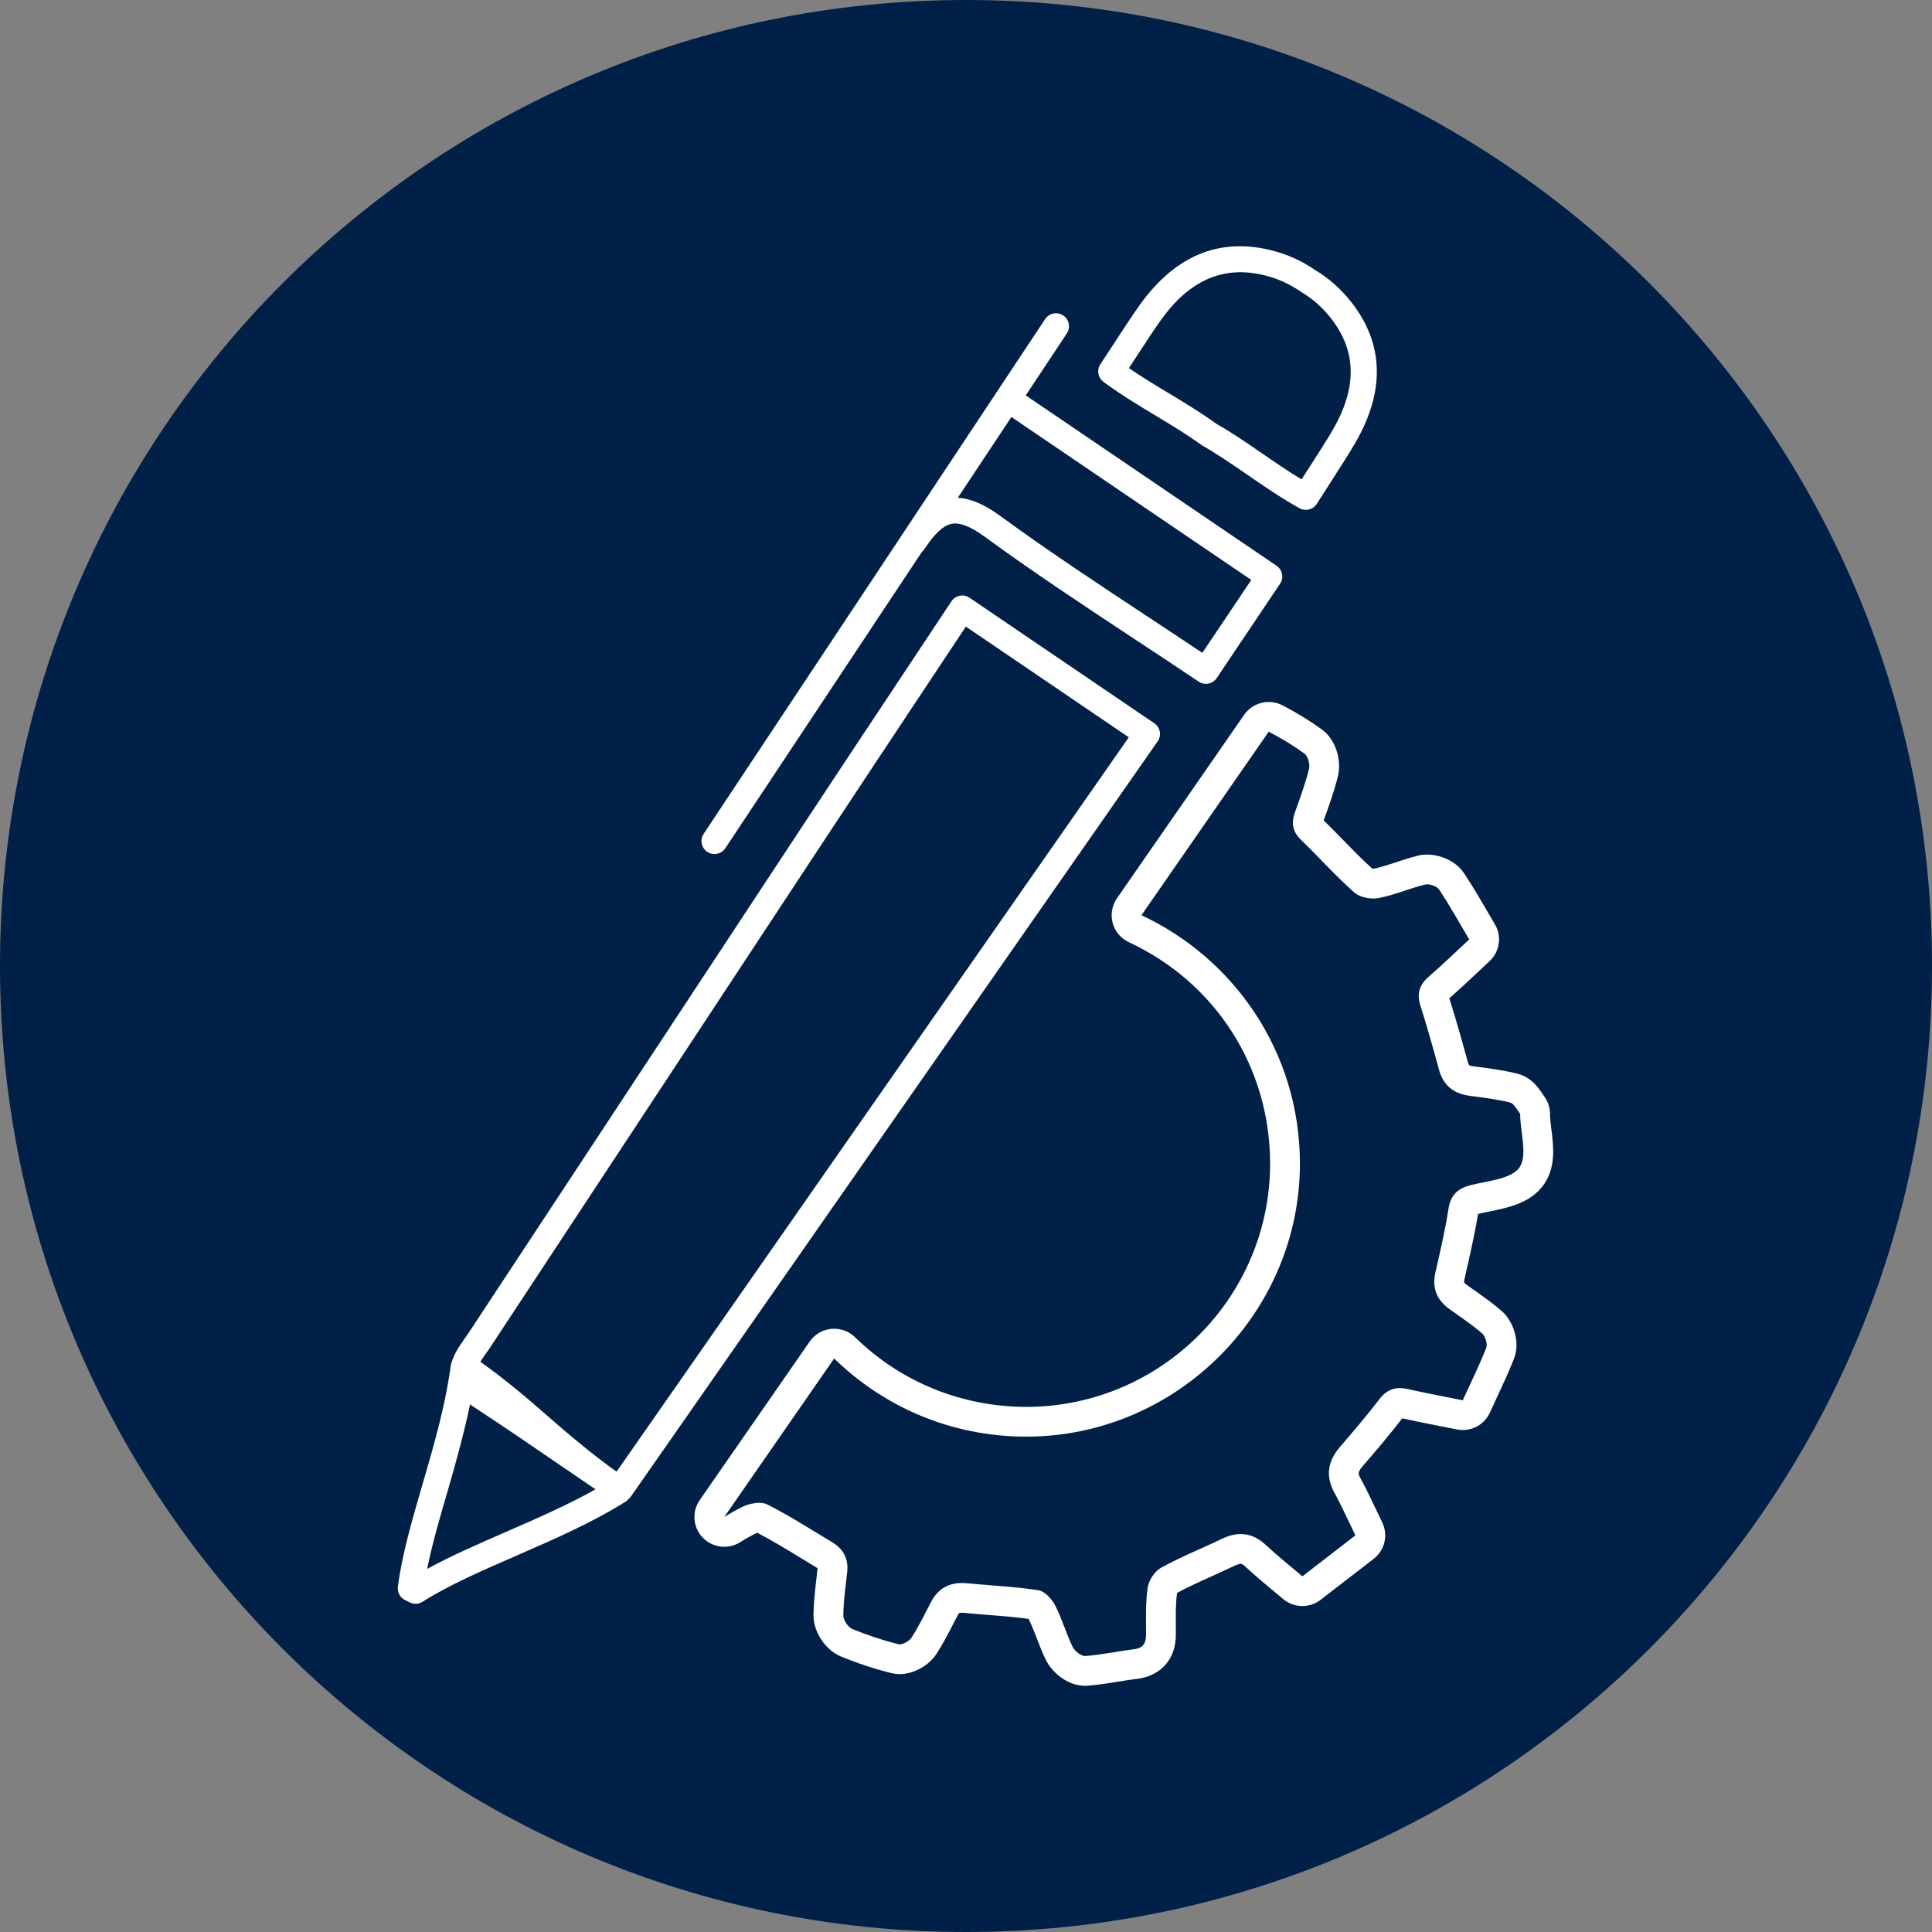
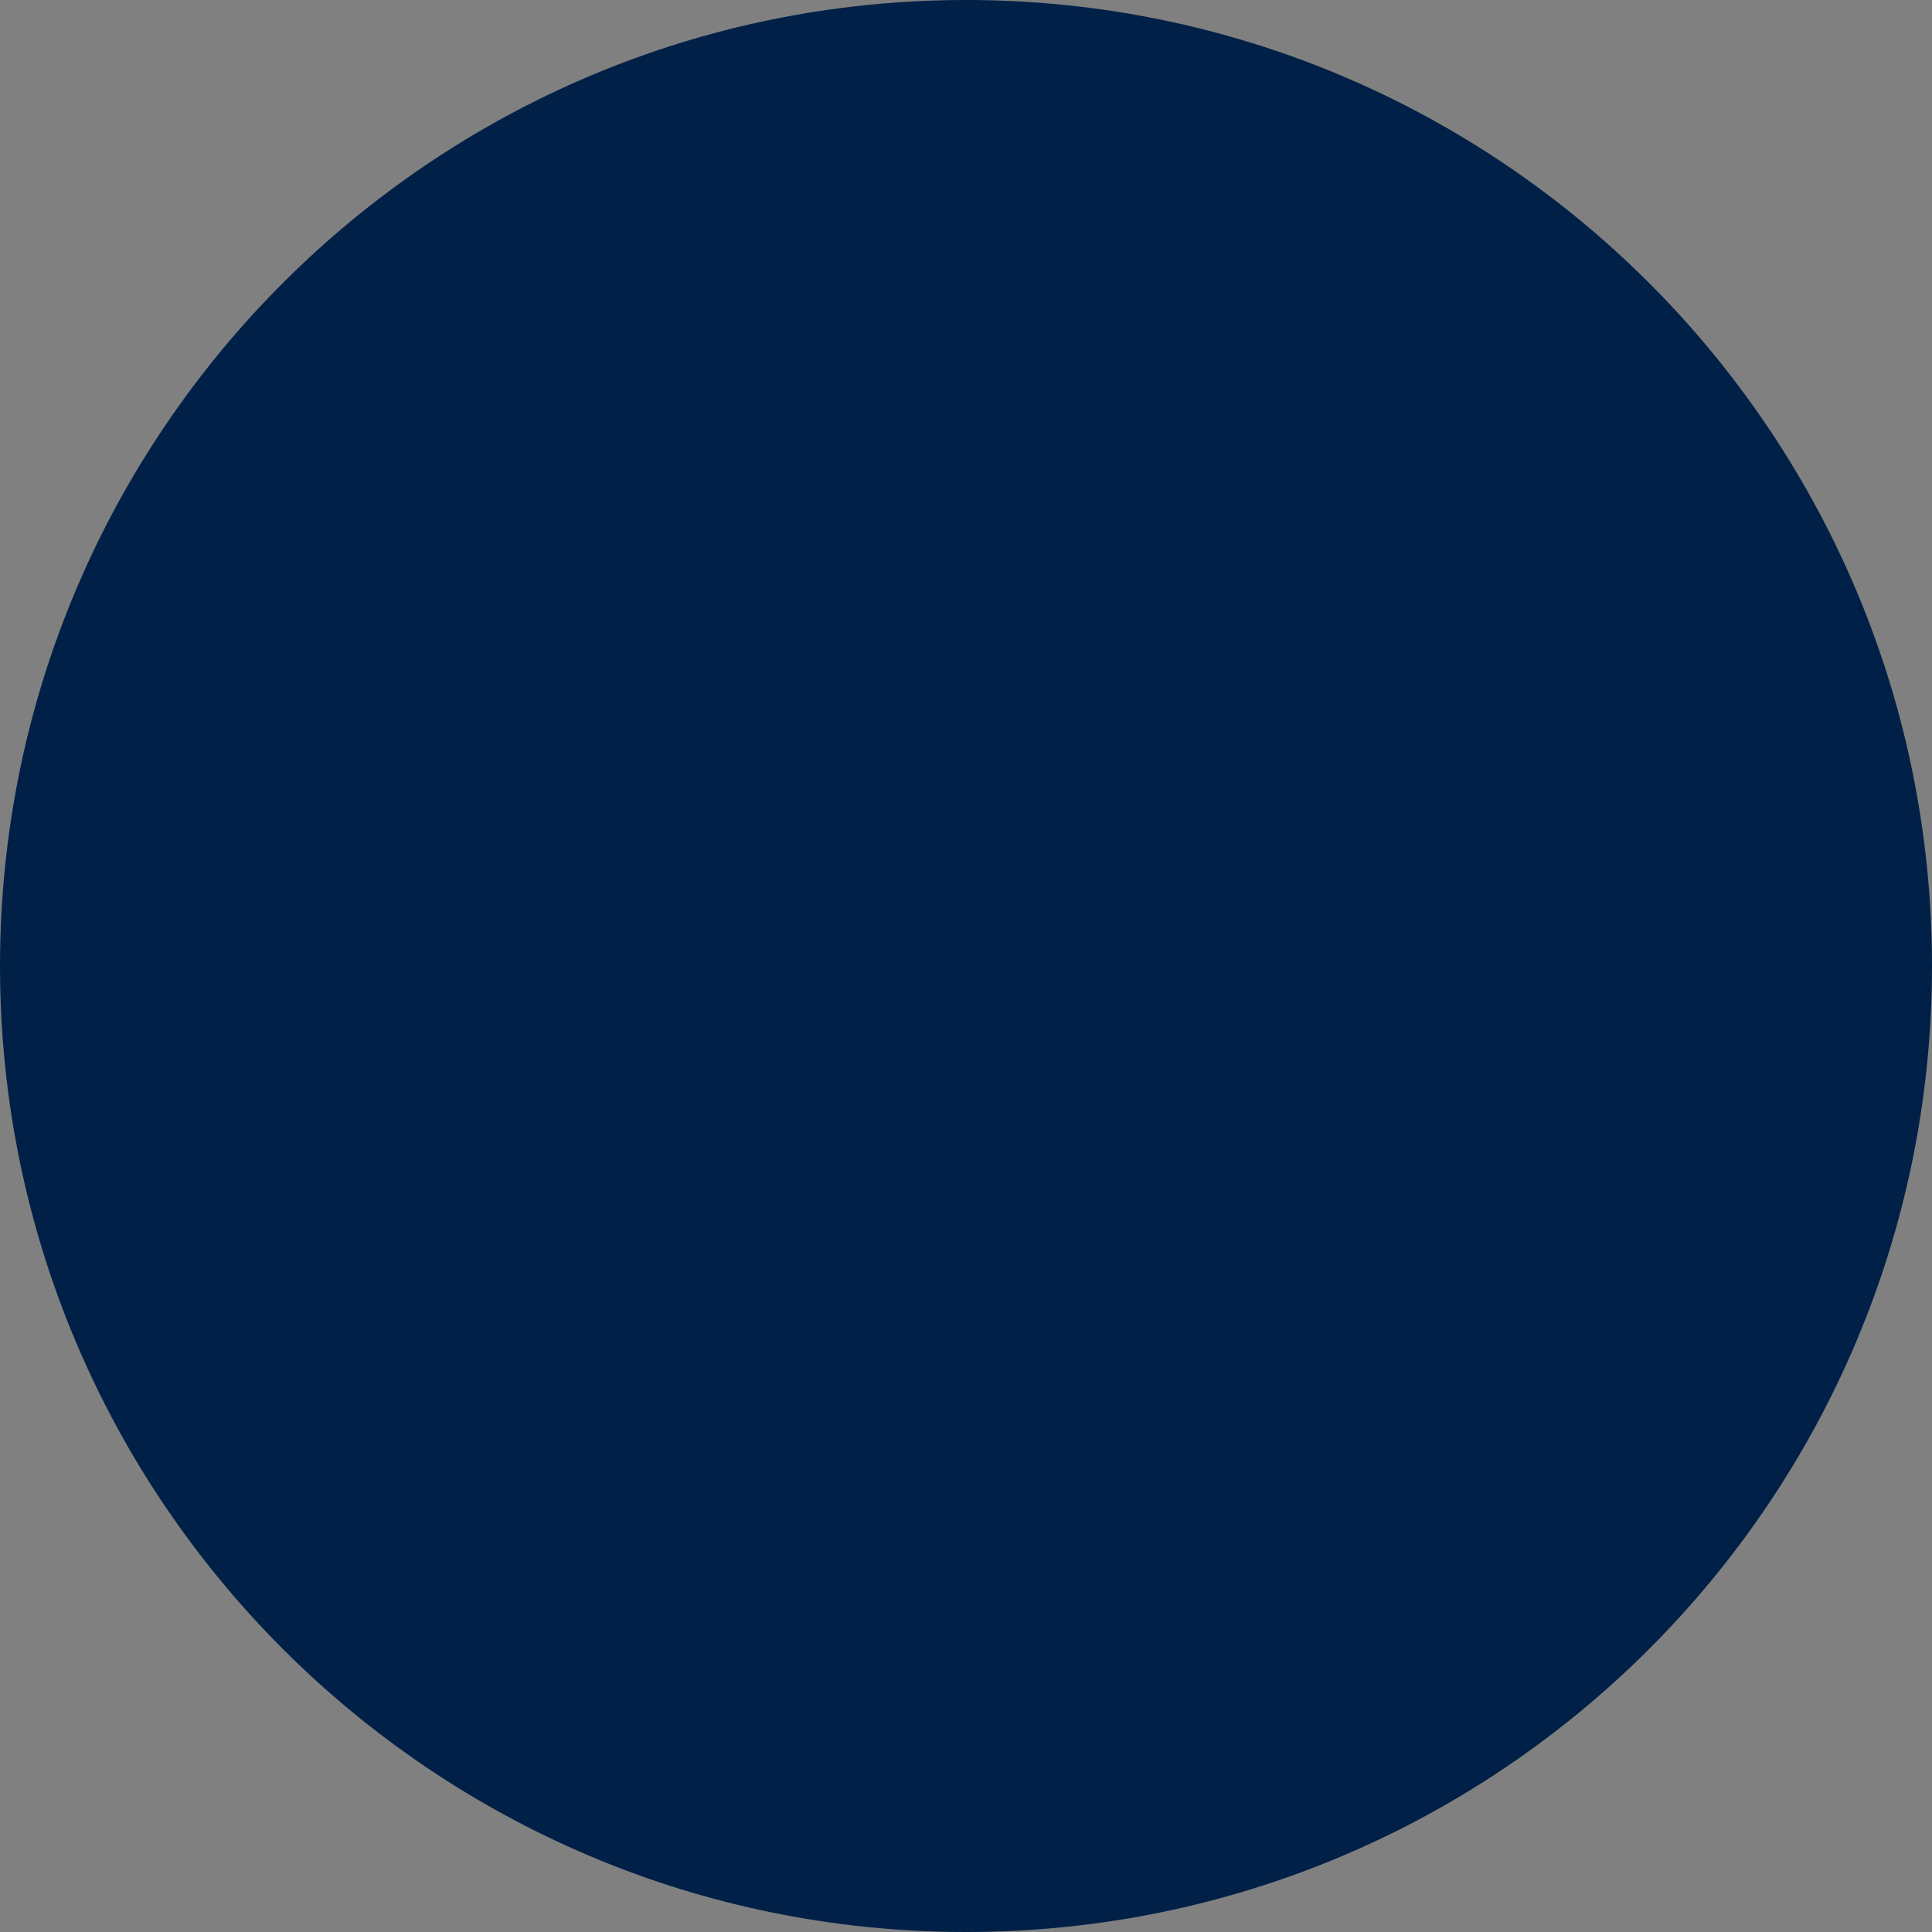
<svg xmlns="http://www.w3.org/2000/svg" width="102" height="102" viewBox="0 0 102 102">
  <rect x="0" y="0" width="102" height="102" fill="#808080" stroke="none" />
  <defs>
    <clipPath id="a">
      <path d="M1440,0 L1440,6721 L0,6721 L0,0 L1440,0 Z" />
    </clipPath>
    <clipPath id="b">
      <path d="M51,0 C79.167,0 102,22.833 102,51 C102,79.167 79.167,102 51,102 C22.833,102 0,79.167 0,51 C0,22.833 22.833,0 51,0 Z" />
    </clipPath>
    <clipPath id="c">
-       <path d="M45.982,24.06 C46.229,24.06 46.479,24.117 46.711,24.238 C47.472,24.635 48.172,25.065 48.787,25.512 C49.561,26.071 49.829,27.198 49.638,27.97 C49.435,28.789 49.156,29.563 48.884,30.313 C49.225,30.646 49.558,30.987 49.892,31.329 C50.421,31.871 50.92,32.385 51.453,32.862 C51.468,32.867 51.48,32.869 51.487,32.871 C51.855,32.802 52.252,32.671 52.672,32.532 C53.052,32.406 53.445,32.276 53.876,32.171 C54.027,32.135 54.185,32.118 54.347,32.118 C54.984,32.118 55.83,32.416 56.287,33.092 C56.726,33.748 57.109,34.406 57.514,35.102 L57.923,35.799 C58.299,36.436 58.18,37.247 57.636,37.749 C57.413,37.956 57.192,38.164 56.972,38.371 C56.501,38.813 56.034,39.25 55.518,39.706 C55.905,40.933 56.239,42.138 56.49,43.058 C56.52,43.17 56.552,43.222 56.56,43.23 C56.574,43.243 56.652,43.28 56.818,43.3 L56.94,43.316 C57.646,43.407 58.374,43.5 59.118,43.688 C59.86,43.878 60.242,44.458 60.425,44.736 L60.48,44.82 L60.533,44.89 C60.68,45.096 60.866,45.456 60.834,45.941 C60.843,46.132 60.872,46.36 60.902,46.6 C61.016,47.495 61.158,48.61 60.507,49.537 C59.817,50.521 58.604,50.765 57.63,50.962 C57.424,51.003 57.222,51.043 57.034,51.091 C56.857,52.158 56.619,53.202 56.39,54.213 L56.318,54.529 C56.29,54.651 56.298,54.704 56.298,54.704 C56.301,54.71 56.332,54.761 56.452,54.847 L56.847,55.126 C57.321,55.46 57.812,55.805 58.295,56.227 C58.882,56.747 59.281,57.821 58.932,58.73 C58.651,59.447 58.324,60.146 58.008,60.822 C57.893,61.071 57.775,61.323 57.658,61.579 C57.399,62.148 56.833,62.498 56.226,62.498 C56.122,62.498 56.016,62.488 55.912,62.467 L54.961,62.278 C54.306,62.148 53.667,62.022 53.032,61.881 C52.359,62.755 51.634,63.604 50.946,64.403 C50.657,64.738 50.702,64.82 50.837,65.064 C51.123,65.588 51.371,66.11 51.634,66.663 C51.743,66.893 51.855,67.13 51.975,67.374 C52.299,68.042 52.111,68.846 51.522,69.3 L50.37,70.19 L48.722,71.462 C48.438,71.681 48.098,71.791 47.759,71.791 C47.393,71.791 47.03,71.665 46.736,71.414 C46.534,71.243 46.333,71.076 46.134,70.911 C45.68,70.533 45.21,70.142 44.763,69.721 C44.712,69.673 44.584,69.561 44.509,69.561 C44.48,69.561 44.373,69.569 44.166,69.669 C43.769,69.86 43.365,70.042 42.963,70.225 C42.323,70.513 41.716,70.786 41.145,71.097 C41.068,71.629 41.073,72.209 41.078,72.821 L41.079,73.278 C41.079,74.842 40.02,75.521 39.031,75.636 C38.702,75.674 38.374,75.728 38.045,75.781 C37.524,75.866 36.984,75.953 36.413,75.996 C36.376,75.999 36.32,76 36.283,76 C35.366,76 34.55,75.314 34.214,74.629 C34.024,74.238 33.876,73.854 33.733,73.482 C33.59,73.114 33.457,72.765 33.302,72.469 C32.629,72.374 31.943,72.32 31.221,72.263 C30.783,72.229 30.344,72.194 29.908,72.151 C29.867,72.147 29.827,72.144 29.788,72.144 C29.687,72.144 29.65,72.161 29.65,72.161 C29.649,72.161 29.608,72.192 29.547,72.31 L29.359,72.671 C29.083,73.21 28.798,73.764 28.445,74.31 C28.037,74.943 27.234,75.384 26.494,75.384 C26.364,75.384 26.166,75.361 26.038,75.328 C25.111,75.092 24.218,74.795 23.379,74.445 C22.572,74.104 21.943,73.153 21.948,72.273 C21.957,71.594 22.032,70.948 22.106,70.323 L22.163,69.793 C22.149,69.784 22.131,69.771 22.108,69.758 L21.314,69.276 C20.519,68.791 19.764,68.33 18.99,67.927 C18.964,67.933 18.939,67.941 18.925,67.948 C18.671,68.067 18.399,68.219 18.069,68.424 C17.812,68.584 17.524,68.662 17.237,68.662 C16.818,68.662 16.403,68.495 16.097,68.175 C15.582,67.637 15.518,66.811 15.942,66.199 L21.747,57.828 C22.01,57.447 22.429,57.202 22.89,57.158 C22.941,57.153 22.99,57.15 23.041,57.15 C23.45,57.151 23.847,57.31 24.142,57.599 C26.568,59.97 29.775,61.277 33.218,61.277 C40.311,61.252 46.07,55.478 46.055,48.407 C46.044,43.353 43.187,38.883 38.596,36.741 C38.176,36.547 37.864,36.176 37.743,35.73 C37.623,35.285 37.705,34.808 37.969,34.427 L44.687,24.736 C44.989,24.299 45.48,24.06 45.982,24.06 Z M45.982,25.629 L39.263,35.32 C44.201,37.625 47.617,42.592 47.629,48.403 C47.645,56.304 41.148,62.818 33.225,62.847 L33.172,62.847 C29.223,62.847 25.652,61.273 23.04,58.72 L17.237,67.092 C17.566,66.888 17.902,66.695 18.25,66.529 C18.48,66.421 18.795,66.343 19.078,66.343 C19.24,66.343 19.392,66.369 19.511,66.429 C20.684,67.022 21.793,67.737 22.92,68.413 C23.515,68.768 23.804,69.283 23.729,69.989 C23.645,70.753 23.531,71.521 23.523,72.288 C23.522,72.532 23.769,72.904 23.993,72.999 C24.779,73.327 25.599,73.596 26.427,73.806 C26.447,73.812 26.471,73.815 26.494,73.815 C26.699,73.815 27.01,73.634 27.123,73.46 C27.509,72.863 27.822,72.217 28.15,71.586 C28.512,70.889 29.06,70.575 29.788,70.575 C29.877,70.575 29.969,70.579 30.062,70.589 C31.314,70.712 32.577,70.763 33.82,70.956 C34.152,71.008 34.523,71.408 34.698,71.742 C35.065,72.447 35.283,73.229 35.63,73.946 C35.738,74.164 36.066,74.431 36.283,74.431 C36.288,74.431 36.294,74.431 36.3,74.429 C37.152,74.367 37.995,74.178 38.847,74.076 C39.361,74.017 39.506,73.75 39.506,73.278 C39.506,72.45 39.472,71.612 39.595,70.801 C39.654,70.42 39.969,69.951 40.304,69.766 C41.328,69.2 42.424,68.766 43.481,68.256 C43.839,68.083 44.181,67.991 44.509,67.991 C44.976,67.991 45.415,68.178 45.843,68.579 C46.441,69.142 47.091,69.654 47.759,70.222 C48.703,69.491 49.602,68.798 50.558,68.06 C50.161,67.245 49.837,66.515 49.455,65.817 C48.961,64.917 49.103,64.134 49.753,63.378 C50.462,62.557 51.169,61.727 51.828,60.866 C52.137,60.463 52.48,60.285 52.901,60.285 C53.034,60.285 53.175,60.303 53.326,60.336 C54.27,60.548 55.221,60.725 56.226,60.929 C56.662,59.975 57.104,59.08 57.468,58.156 C57.544,57.955 57.421,57.552 57.249,57.399 C56.712,56.932 56.111,56.536 55.532,56.12 C54.855,55.635 54.595,55.011 54.782,54.183 C55.035,53.071 55.296,51.956 55.471,50.831 C55.585,50.1 55.941,49.749 56.647,49.57 C57.551,49.34 58.788,49.249 59.218,48.637 C59.652,48.017 59.278,46.833 59.258,45.893 C59.255,45.865 59.273,45.826 59.259,45.81 C59.088,45.6 58.943,45.264 58.728,45.209 C58.039,45.035 57.325,44.949 56.616,44.857 C55.758,44.746 55.201,44.322 54.97,43.467 C54.663,42.337 54.346,41.212 53.993,40.097 C53.794,39.472 53.925,39.005 54.418,38.575 C55.147,37.942 55.841,37.27 56.567,36.598 C56.016,35.667 55.532,34.792 54.977,33.963 C54.874,33.81 54.569,33.687 54.347,33.687 C54.31,33.687 54.274,33.691 54.243,33.698 C53.411,33.9 52.614,34.259 51.774,34.414 C51.693,34.429 51.603,34.437 51.509,34.437 C51.145,34.437 50.728,34.322 50.495,34.114 C49.512,33.244 48.633,32.256 47.689,31.343 C47.234,30.903 47.163,30.442 47.371,29.871 C47.643,29.119 47.919,28.365 48.111,27.592 C48.17,27.349 48.052,26.92 47.866,26.784 C47.27,26.352 46.634,25.97 45.982,25.629 Z M29.669,18.454 C29.851,18.413 30.037,18.457 30.188,18.559 L39.941,25.184 C40.092,25.286 40.197,25.445 40.231,25.625 C40.263,25.805 40.223,25.99 40.118,26.14 L12.274,66.058 C12.246,66.098 12.205,66.117 12.172,66.148 C12.139,66.18 12.119,66.221 12.08,66.246 C10.328,67.36 8.262,68.261 6.265,69.131 C4.415,69.937 2.668,70.7 1.311,71.564 C1.199,71.636 1.071,71.672 0.942,71.672 C0.835,71.672 0.729,71.647 0.63,71.597 L0.511,71.536 C0.472,71.519 0.428,71.497 0.378,71.469 C0.118,71.341 -0.031,71.06 0.006,70.772 C0.224,69.072 0.757,67.247 1.321,65.315 C1.899,63.337 2.486,61.296 2.773,59.271 C2.782,59.193 2.794,59.116 2.812,59.039 L2.816,59.017 C2.817,59.005 2.827,58.996 2.828,58.983 C2.956,58.505 3.241,58.077 3.519,57.688 C3.604,57.567 3.69,57.447 3.77,57.326 L5.481,54.729 C10.798,46.653 16.115,38.579 21.436,30.507 C23.22,27.802 25.014,25.1 26.887,22.28 L29.23,18.748 C29.332,18.594 29.49,18.488 29.669,18.454 Z M3.818,61.14 C3.493,62.684 3.073,64.211 2.639,65.698 C2.215,67.149 1.81,68.54 1.551,69.832 C2.797,69.148 4.223,68.527 5.714,67.876 C7.324,67.175 8.977,66.454 10.439,65.629 L8.922,64.593 C7.226,63.43 5.59,62.31 3.932,61.226 C3.889,61.199 3.858,61.169 3.818,61.14 Z M29.992,20.081 L28.032,23.034 C26.159,25.855 24.366,28.556 22.584,31.259 C17.263,39.331 11.946,47.405 6.628,55.481 L4.918,58.077 C4.83,58.212 4.734,58.347 4.638,58.481 C4.542,58.616 4.445,58.757 4.359,58.894 C5.637,59.799 6.818,60.799 7.945,61.787 C9.075,62.775 10.26,63.777 11.552,64.696 L38.595,25.926 L29.992,20.081 Z M34.178,3.847 C34.387,3.532 34.812,3.443 35.131,3.654 C35.445,3.862 35.533,4.288 35.323,4.604 L33.154,7.874 L46.398,16.87 C46.71,17.082 46.792,17.505 46.582,17.817 L43.235,22.8 C43.135,22.951 42.977,23.055 42.798,23.089 C42.754,23.098 42.709,23.103 42.665,23.103 C42.529,23.103 42.396,23.063 42.282,22.986 C41.137,22.218 40.004,21.469 38.883,20.73 C36.132,18.913 33.533,17.196 30.975,15.328 C30.246,14.797 29.676,14.571 29.251,14.654 C28.803,14.737 28.339,15.169 27.784,16.02 C27.756,16.065 27.714,16.095 27.677,16.13 L17.294,31.782 C17.161,31.981 16.943,32.089 16.72,32.089 C16.59,32.089 16.46,32.052 16.343,31.975 C16.026,31.766 15.939,31.341 16.149,31.025 Z M32.397,9.015 L29.566,13.281 C30.238,13.318 30.959,13.618 31.786,14.223 C34.318,16.072 36.903,17.78 39.641,19.588 C40.578,20.205 41.523,20.83 42.477,21.468 L45.062,17.619 L32.397,9.015 Z M39.2,3.063 C41.048,0.502 43.357,-0.46 46.075,0.204 C46.931,0.41 47.727,0.768 48.441,1.263 C49.149,1.682 49.803,2.262 50.346,2.956 C52.065,5.151 52.135,7.648 50.554,10.378 C50.217,10.958 49.764,11.663 49.276,12.421 L48.522,13.599 C48.391,13.804 48.169,13.918 47.941,13.918 C47.827,13.918 47.712,13.89 47.605,13.832 C46.604,13.272 45.702,12.649 44.829,12.047 C44.024,11.494 43.264,10.97 42.465,10.517 C41.656,9.933 40.867,9.457 40.029,8.953 C39.12,8.407 38.18,7.841 37.259,7.161 C36.965,6.943 36.892,6.536 37.093,6.231 L37.855,5.071 C38.349,4.313 38.809,3.607 39.2,3.063 Z M45.75,1.532 C43.604,1.01 41.826,1.771 40.315,3.861 C39.936,4.389 39.49,5.077 39.005,5.817 L38.601,6.434 C39.308,6.921 40.033,7.356 40.739,7.781 C41.563,8.278 42.417,8.793 43.209,9.369 C43.994,9.809 44.815,10.374 45.61,10.922 C46.287,11.389 46.983,11.867 47.717,12.31 L48.12,11.682 C48.596,10.941 49.039,10.255 49.366,9.692 C50.657,7.463 50.624,5.535 49.265,3.799 C48.824,3.236 48.298,2.771 47.697,2.414 C47.083,1.988 46.441,1.7 45.75,1.532 Z" />
-     </clipPath>
+       </clipPath>
  </defs>
  <g clip-path="url(#a)" transform="translate(-484 -2033)">
    <g transform="translate(484 2033)">
      <g clip-path="url(#b)">
        <polygon fill="#002047" points="0 0 102 0 102 102 0 102 0 0" />
      </g>
      <g clip-path="url(#c)" transform="translate(21 13)">
-         <polygon fill="#FFF" points="0 0 61 0 61 76 0 76 0 0" />
-       </g>
+         </g>
    </g>
  </g>
</svg>